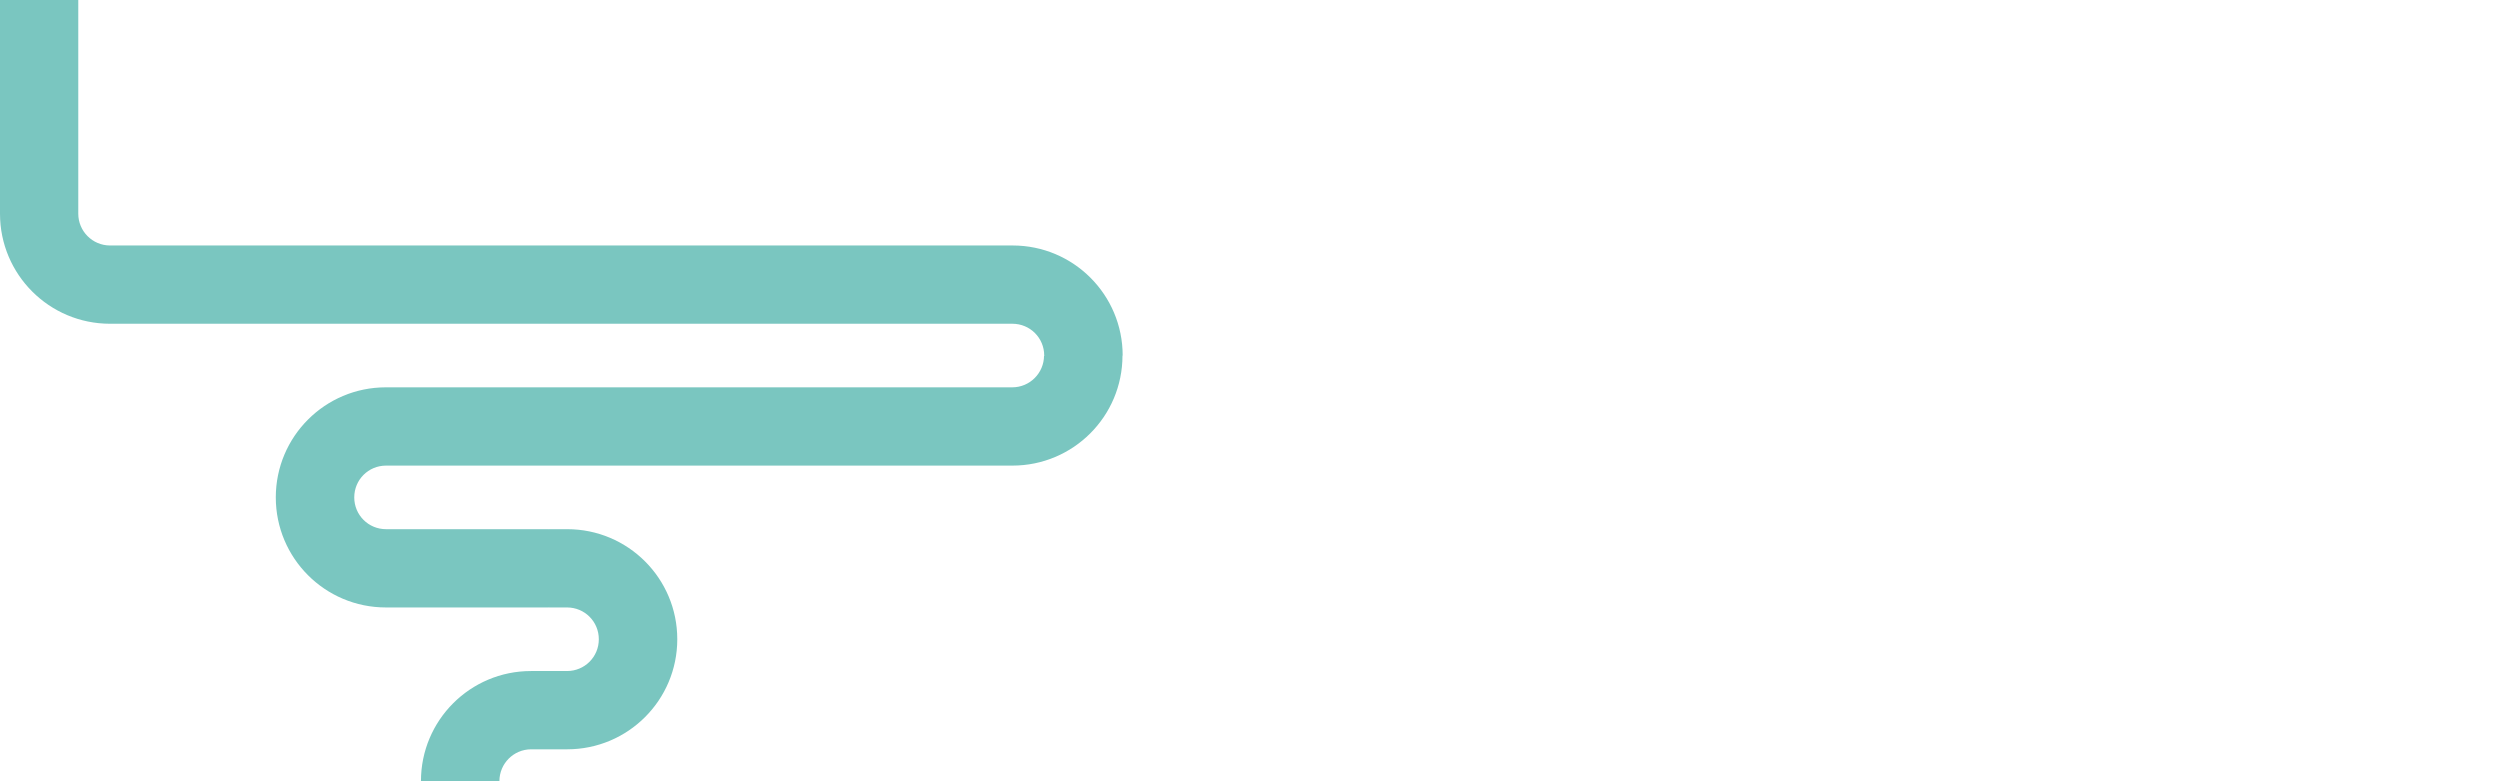
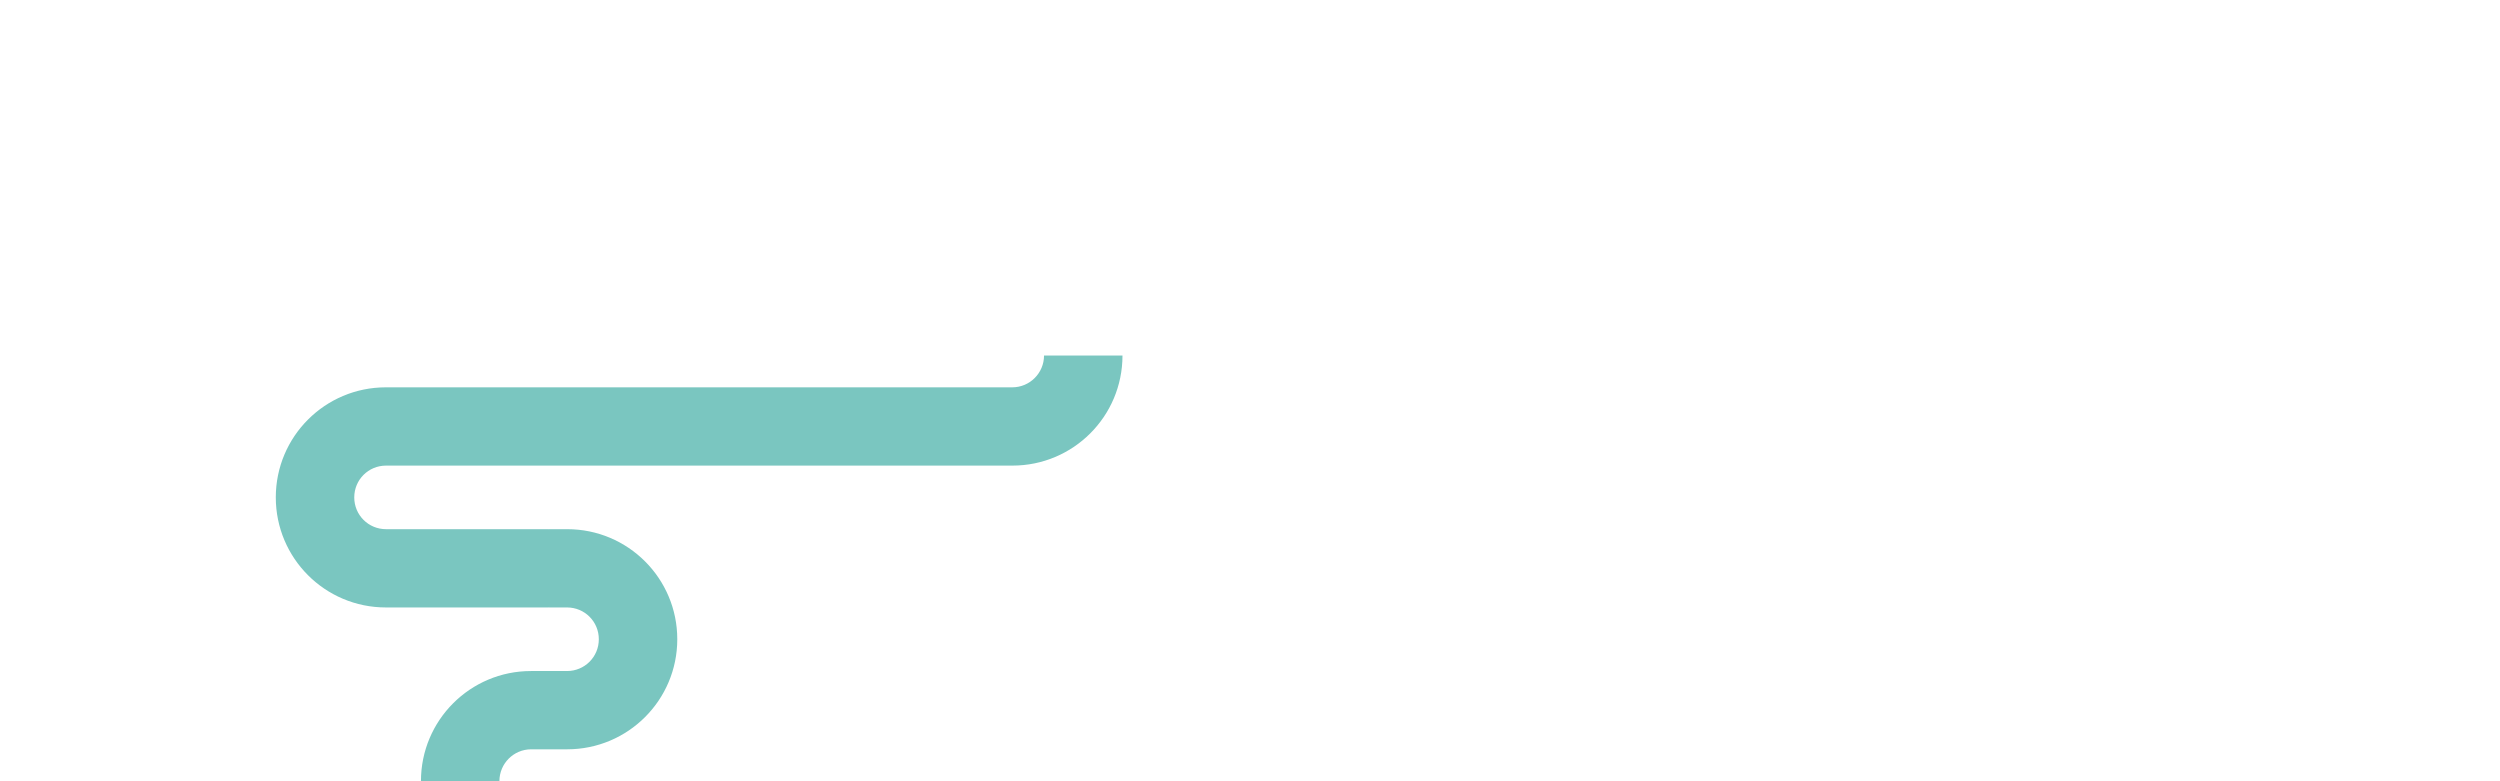
<svg xmlns="http://www.w3.org/2000/svg" id="Calque_1" version="1.1" viewBox="0 0 1360.6 425.2">
  <defs>
    <style>
      .st0 {
        fill: #7ac6c0;
      }
    </style>
  </defs>
  <path class="st0" d="M298.8,330.6h9.8c9.6,0,17.3,7.7,17.3,17.3s-7.7,17.3-17.3,17.3h-19.6c-33.1,0-59.9,26.8-59.9,59.9h42.7c0-9.5,7.7-17.3,17.3-17.3h19.6c33.1,0,59.9-26.8,59.9-59.9s-26.8-59.9-59.9-59.9h-9.9v42.6Z" />
  <path class="st0" d="M298.7,288h-88.6c-9.6,0-17.3-7.7-17.3-17.3s7.7-17.3,17.3-17.3h340.9c33.1,0,59.9-26.8,59.9-59.9h-42.7c0,9.5-7.7,17.3-17.3,17.3H210c-33.1,0-59.9,26.8-59.9,59.9s26.8,59.9,59.9,59.9h88.7l10-23.3-10-19.3h0Z" />
-   <path class="st0" d="M611,193.5c0-33.1-26.8-59.9-59.9-59.9h-252.4v42.6h252.3c9.6,0,17.3,7.7,17.3,17.3l20.2,10,22.5-10h0Z" />
-   <path class="st0" d="M298.7,133.6H59.9c-9.6,0-17.3-7.8-17.3-17.3h0V0H0v116.3c0,33.1,26.8,59.9,59.9,59.9h238.8l10-22.3-10-20.3h0Z" />
</svg>